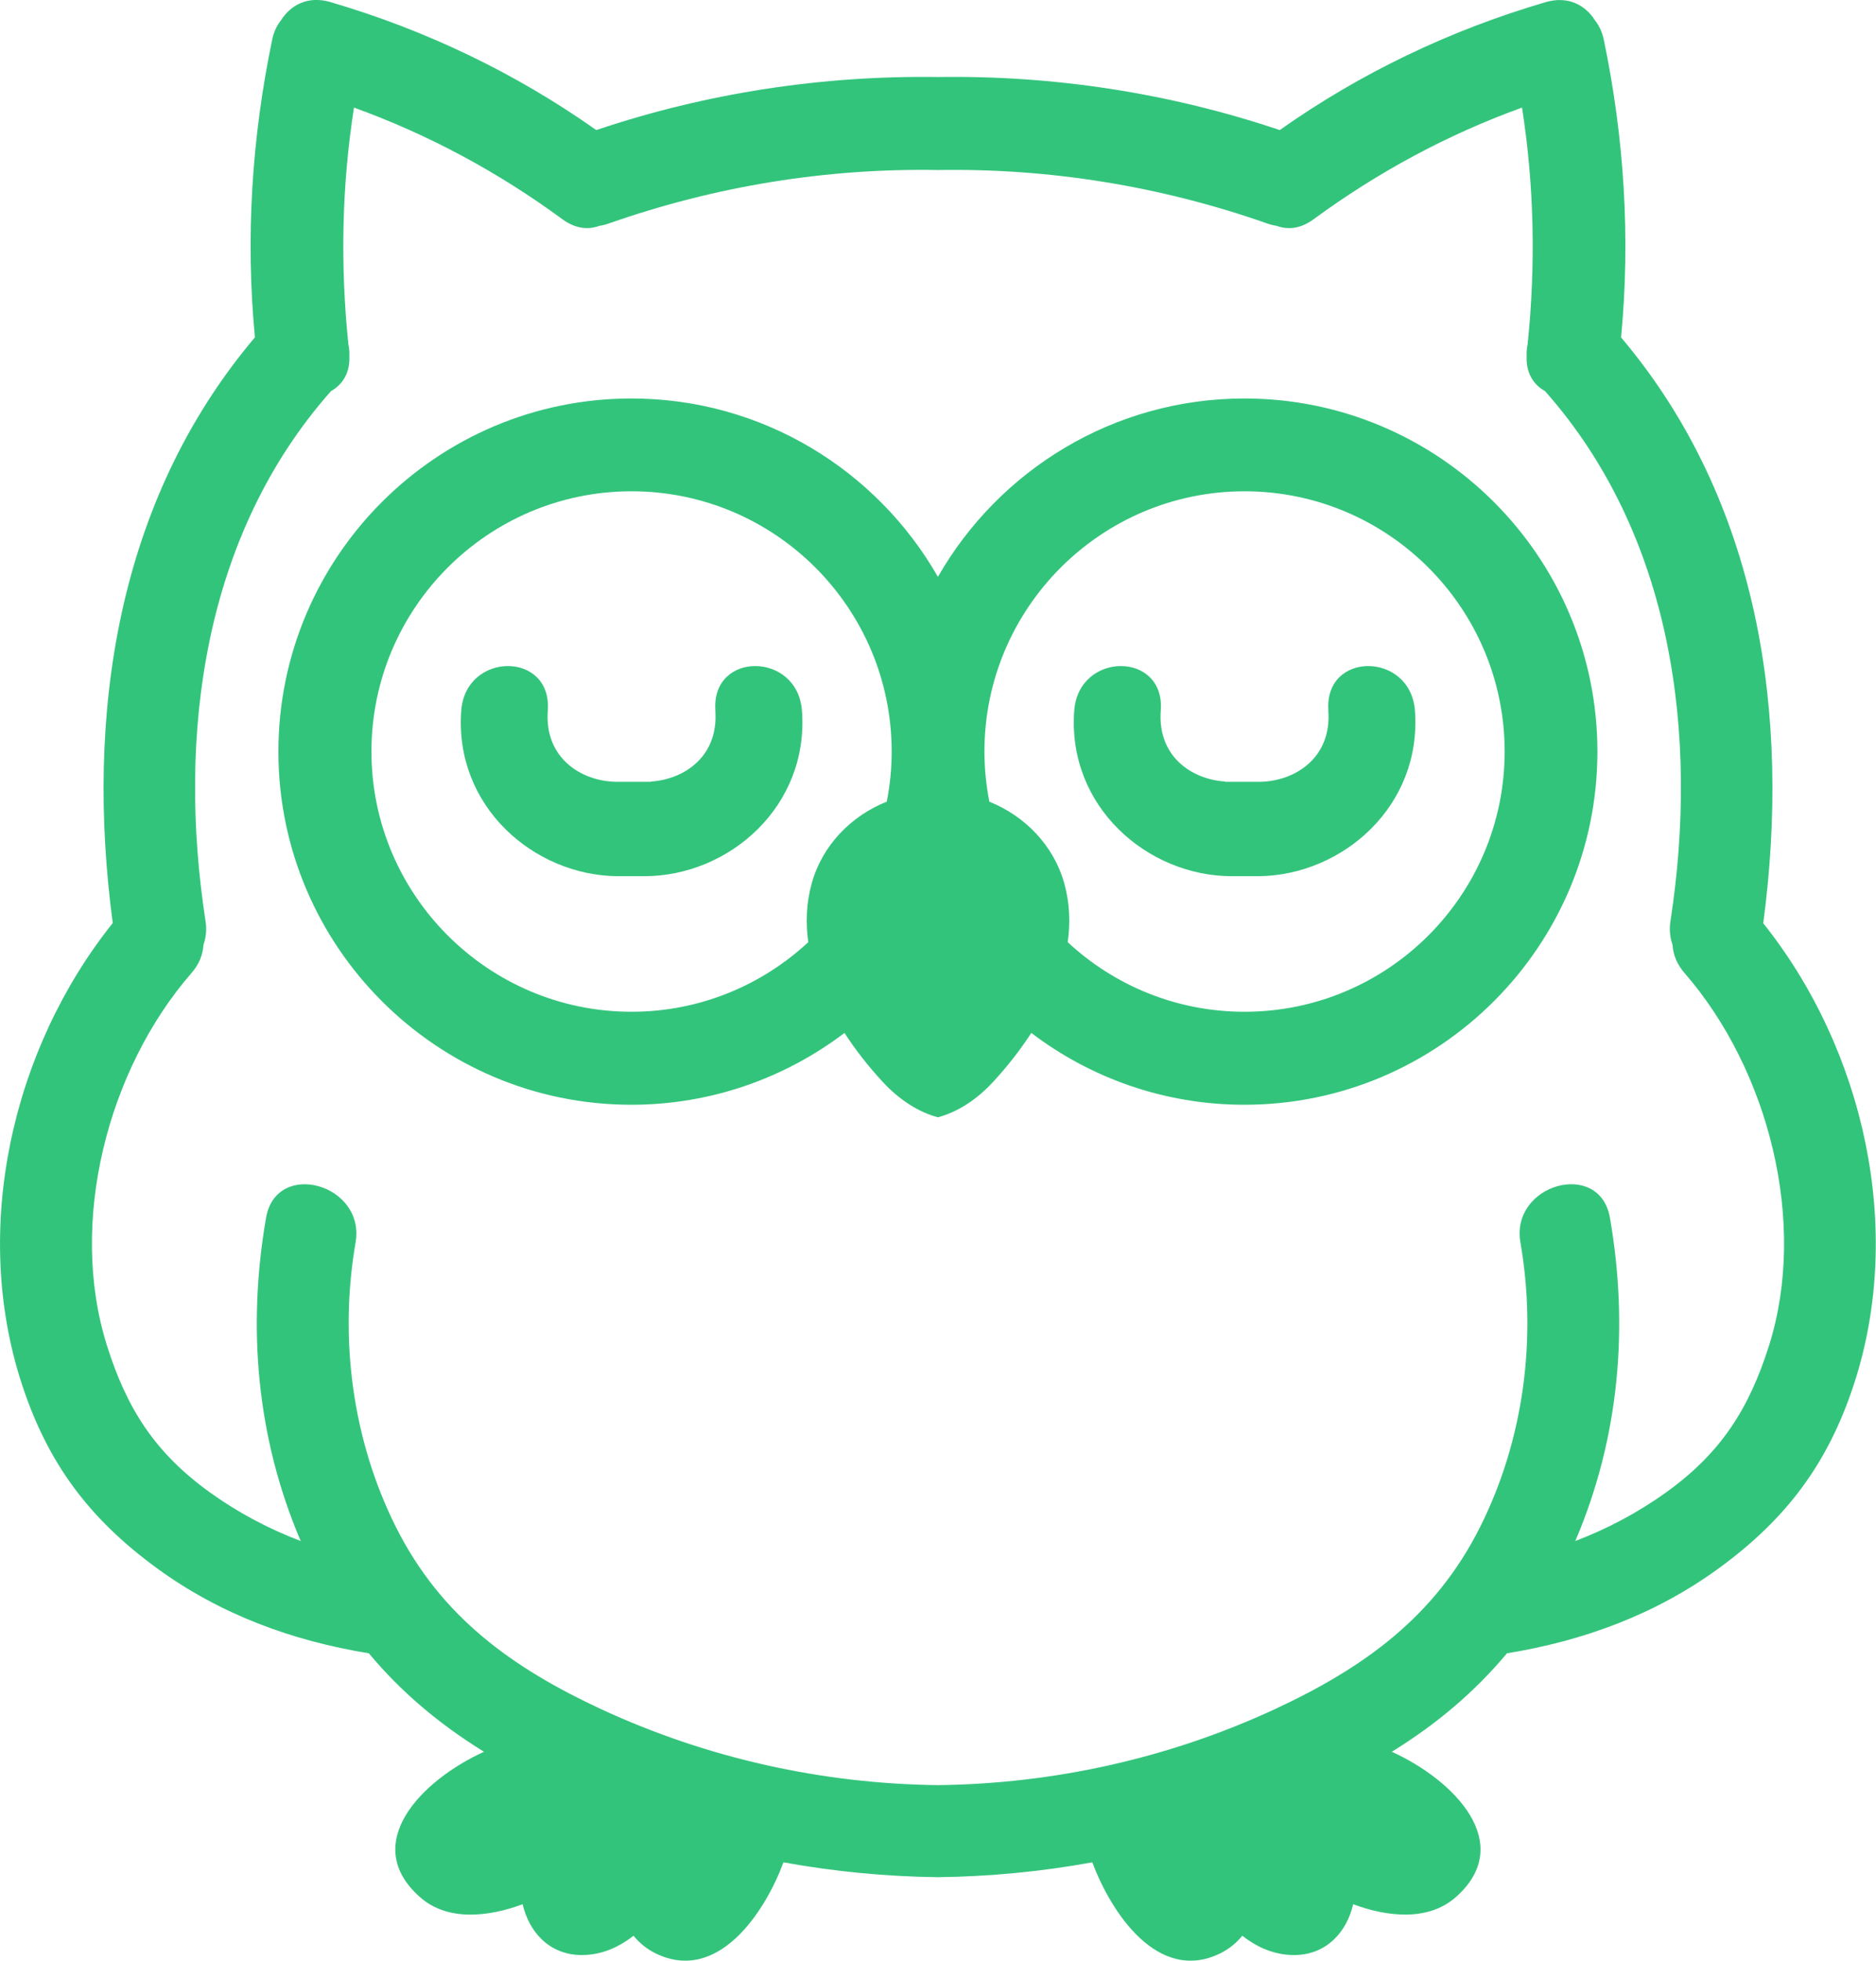
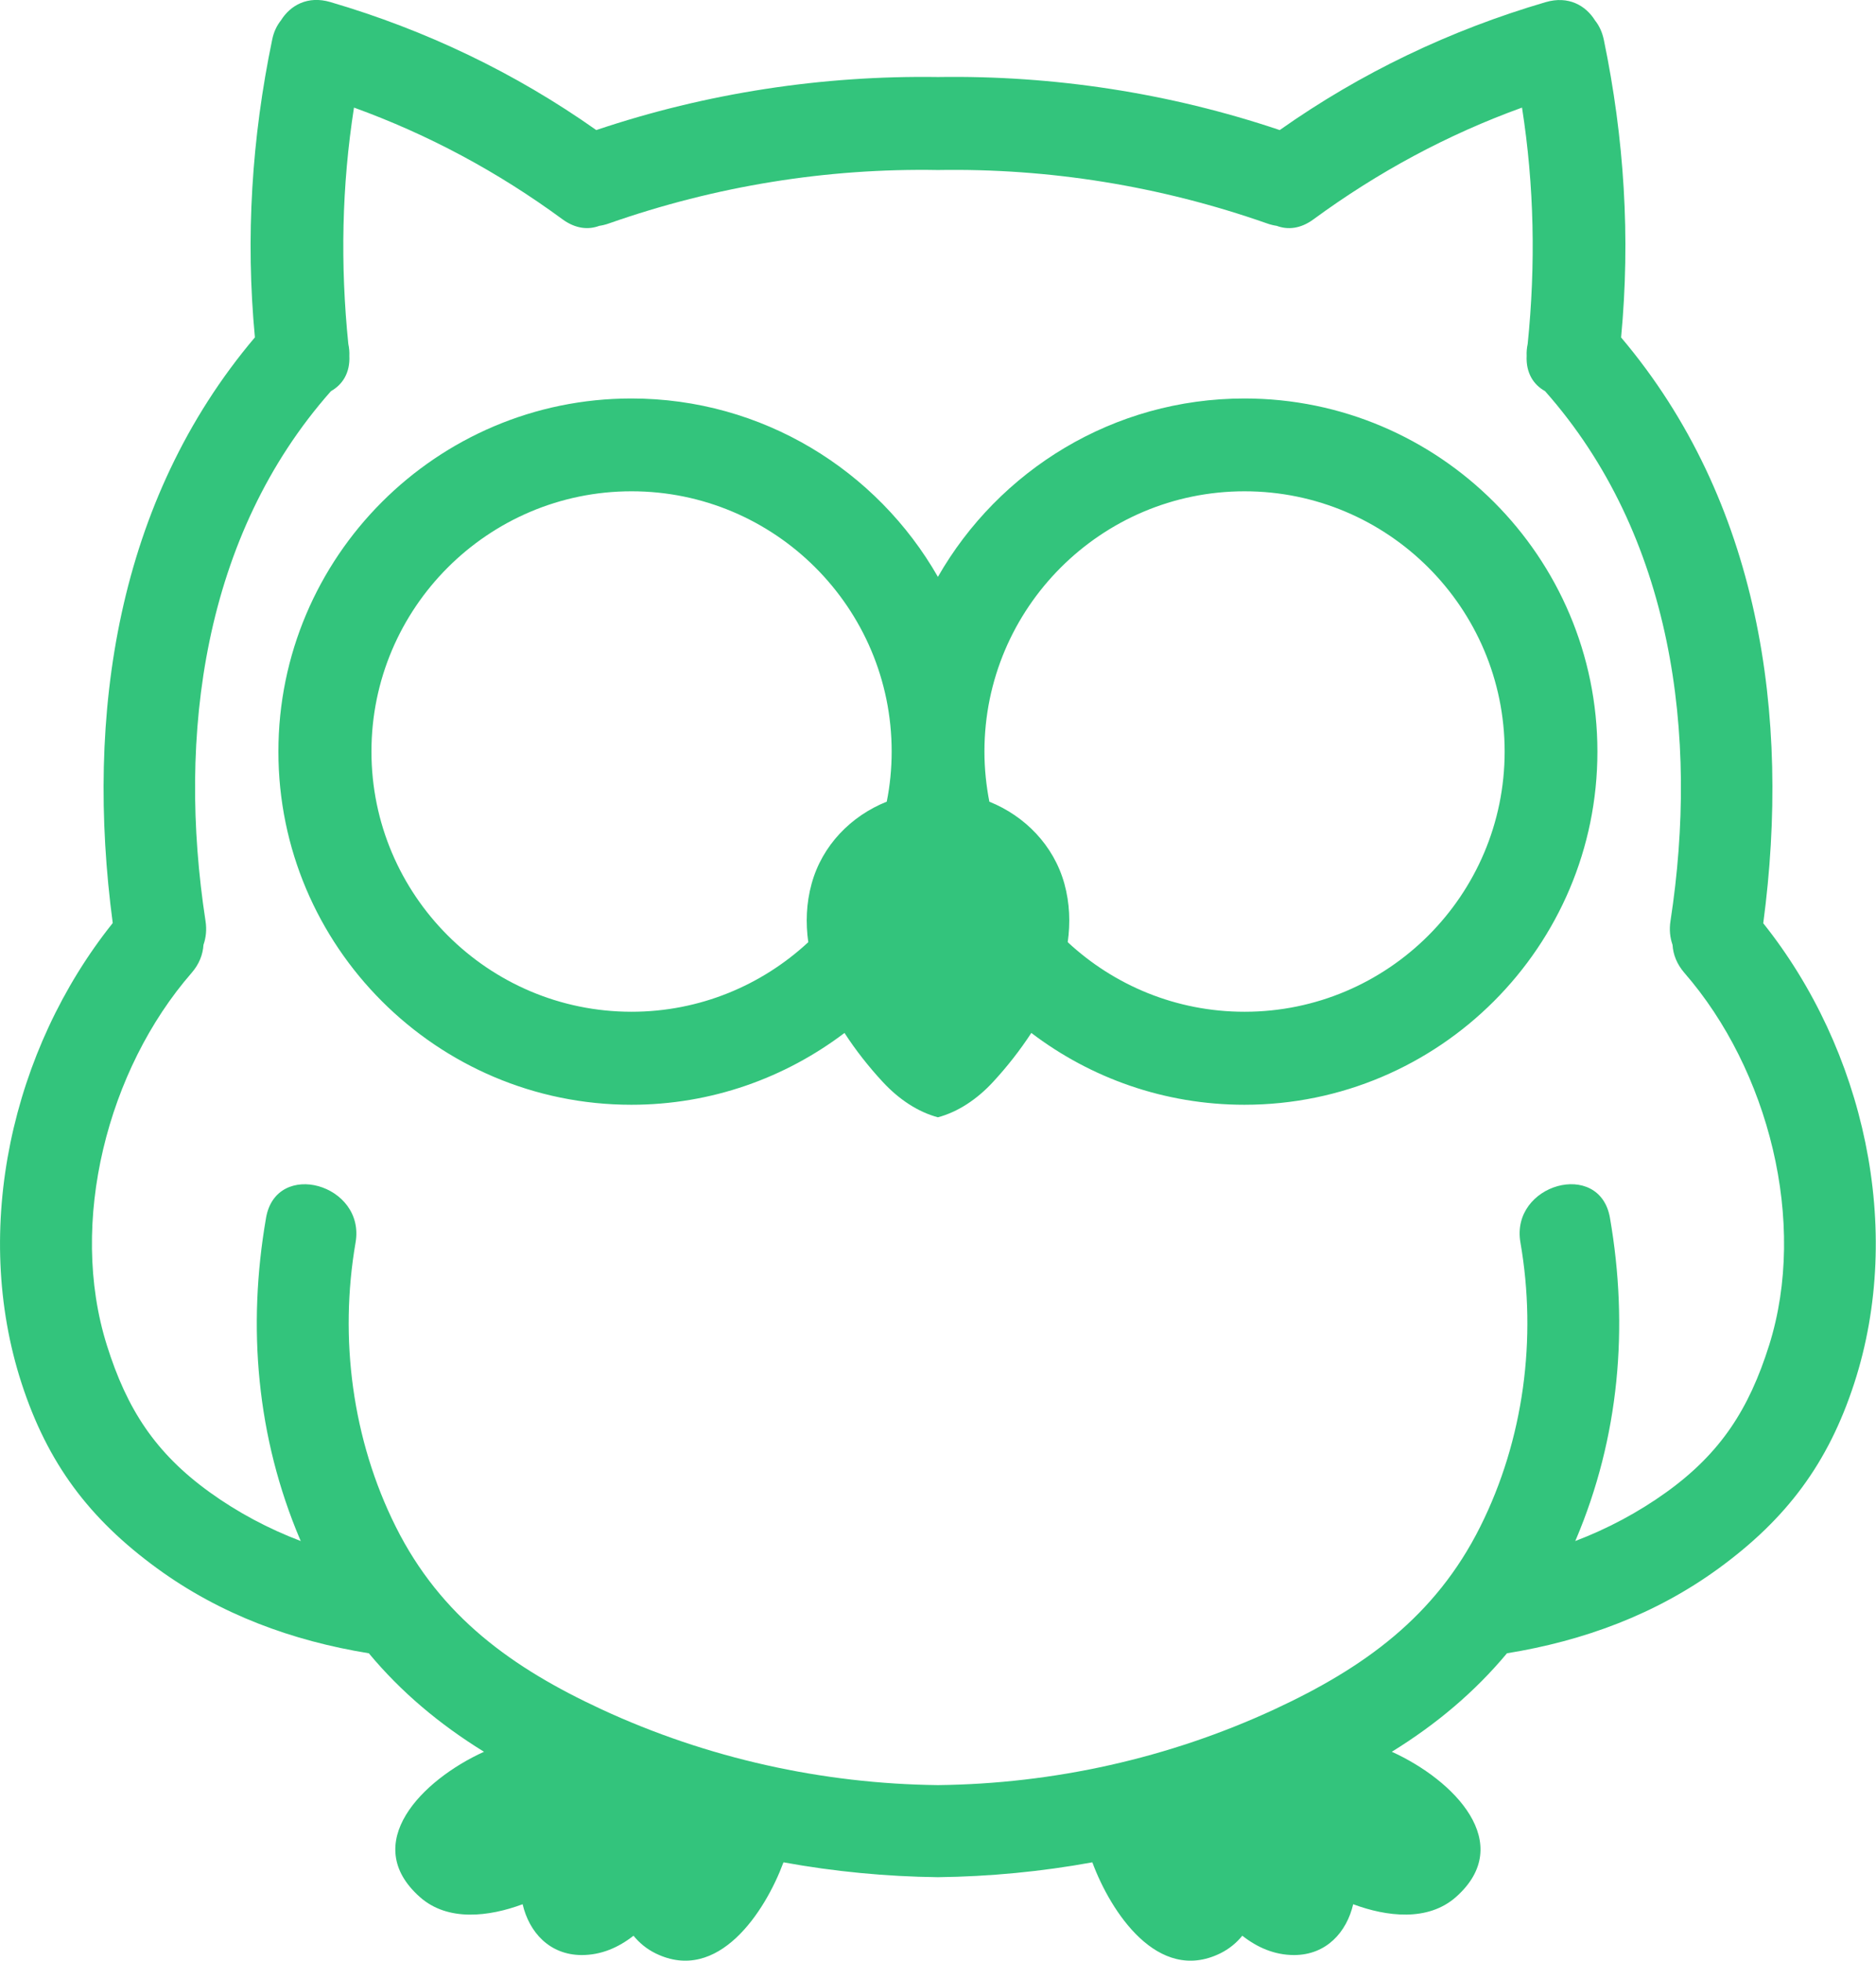
<svg xmlns="http://www.w3.org/2000/svg" id="Layer_1" version="1.1" viewBox="0 0 202.02 211.05">
  <defs>
    <style>
      .st0 {
        fill: #33c47c;
      }
    </style>
  </defs>
-   <path class="st0" d="M77.03,76.49c.36,4.88-3.29,7.39-6.92,7.63v.03h-.47s-.03,0-.05,0h-3.16s-.03,0-.05,0h-.05c-3.77-.07-7.72-2.59-7.34-7.66.48-6.42-8.85-6.38-9.32,0-.77,10.26,7.77,17.73,16.82,17.82h0s2.92,0,2.92,0h0c9.1-.02,17.72-7.51,16.95-17.82-.48-6.38-9.8-6.42-9.32,0Z" />
-   <path class="st0" d="M143.04,76.49c.38,5.07-3.57,7.59-7.34,7.66h0s-.05,0-.05,0c-.02,0-.03,0-.05,0h-3.16s-.03,0-.05,0h-.47v-.03c-3.64-.24-7.29-2.75-6.92-7.63.48-6.42-8.85-6.38-9.32,0-.77,10.31,7.86,17.8,16.95,17.82h0s2.92,0,2.92,0h0c9.04-.1,17.58-7.56,16.82-17.82-.48-6.38-9.8-6.42-9.32,0Z" />
  <path class="st0" d="M134.01,42.89c-14.12,0-26.45,7.74-33.01,19.2-6.55-11.46-18.89-19.2-33.01-19.2-20.96,0-38.01,17.05-38.01,38.01s17.05,38.01,38.01,38.01c8.61,0,16.56-2.89,22.95-7.73,1.23,1.9,2.64,3.67,4.09,5.24,1.78,1.93,3.84,3.27,5.97,3.84,2.13-.57,4.2-1.91,5.97-3.84,1.45-1.57,2.85-3.34,4.09-5.24,6.38,4.85,14.33,7.73,22.95,7.73,20.96,0,38.01-17.05,38.01-38.01s-17.05-38.01-38.01-38.01ZM95.48,86.29c-3.82,1.53-6.94,4.68-8.08,8.83-.58,2.1-.65,4.22-.36,6.29-5,4.64-11.69,7.49-19.03,7.49-15.44,0-28.01-12.56-28.01-28.01s12.56-28.01,28.01-28.01,28.01,12.56,28.01,28.01c0,1.85-.18,3.65-.53,5.4ZM134.01,108.9c-7.34,0-14.03-2.84-19.03-7.49.29-2.07.22-4.19-.36-6.29-1.15-4.15-4.27-7.3-8.08-8.83-.34-1.75-.53-3.55-.53-5.4,0-15.44,12.56-28.01,28.01-28.01s28.01,12.56,28.01,28.01-12.56,28.01-28.01,28.01Z" />
  <path class="st0" d="M189.88,99.36c2.98-22.4-.42-45.44-15.31-63.04,1.02-10.76.34-21.44-1.86-32.04-.18-.85-.51-1.53-.94-2.07-1.02-1.64-2.89-2.69-5.32-1.98-10.28,3.01-19.91,7.61-28.64,13.77-11.89-4-24.36-5.9-36.8-5.71-12.44-.18-24.91,1.71-36.8,5.71C55.47,7.83,45.84,3.23,35.57.22c-2.42-.71-4.3.34-5.32,1.98-.43.54-.77,1.22-.94,2.07-2.2,10.59-2.88,21.28-1.86,32.04-14.89,17.6-18.29,40.64-15.31,63.04-10.87,13.6-15.23,32.9-9.81,49.56,2.8,8.59,7.27,14.56,14.59,19.9,6.8,4.96,14.58,7.81,22.8,9.14,3.46,4.16,7.6,7.64,12.4,10.6-6.72,3.05-13.4,9.88-6.9,15.64,3.01,2.67,7.45,2.11,11.06.77.7,3,2.88,5.46,6.36,5.47,2.11,0,3.96-.81,5.58-2.08.62.76,1.4,1.42,2.4,1.91,6.71,3.26,11.77-4.47,13.75-9.81,5.49,1,11.05,1.53,16.63,1.6,5.58-.07,11.14-.6,16.63-1.6,1.98,5.34,7.04,13.07,13.75,9.81,1-.49,1.78-1.15,2.4-1.91,1.62,1.27,3.47,2.08,5.58,2.08,3.48-.01,5.66-2.47,6.36-5.47,3.6,1.34,8.04,1.89,11.06-.77,6.5-5.76-.18-12.59-6.9-15.64,4.8-2.96,8.94-6.45,12.4-10.6,8.22-1.33,16-4.18,22.8-9.14,7.32-5.34,11.79-11.31,14.59-19.9,5.42-16.65,1.06-35.96-9.81-49.56ZM190.51,144.8c-2.16,6.85-5.2,11.6-11.09,15.83-3.01,2.16-6.32,3.92-9.79,5.24.02-.05.05-.1.07-.15,4.68-11.03,5.71-22.88,3.67-34.64-1.1-6.34-10.74-3.64-9.64,2.66,1.79,10.3.37,21.21-4.33,30.59-4.84,9.68-12.55,15.2-22.17,19.66-11.36,5.26-23.77,8.01-36.22,8.15-12.45-.14-24.86-2.89-36.22-8.15-9.62-4.46-17.33-9.98-22.17-19.66-4.69-9.38-6.11-20.29-4.33-30.59,1.09-6.29-8.54-9-9.64-2.66-2.04,11.76-1.01,23.61,3.67,34.64.02.05.05.1.07.15-3.48-1.32-6.79-3.08-9.79-5.24-5.89-4.24-8.94-8.98-11.09-15.83-4.17-13.25.07-29.69,9.12-40.08.83-.95,1.22-2,1.28-3.02.27-.77.37-1.63.22-2.58-3.07-19.97-.26-41.47,13.51-57.02,1.23-.69,2.07-1.95,1.98-3.8.02-.43-.02-.85-.11-1.27-.87-8.54-.71-17.02.61-25.45,8.03,2.91,15.5,6.92,22.46,12.03,1.4,1.02,2.78,1.14,3.95.7.33-.05.68-.13,1.04-.26,11.54-4.05,23.51-5.96,35.44-5.75,11.93-.2,23.9,1.7,35.44,5.75.36.13.71.21,1.04.26,1.17.44,2.55.33,3.95-.7,6.96-5.1,14.42-9.12,22.46-12.03,1.32,8.43,1.48,16.91.61,25.45-.09.41-.13.84-.11,1.27-.09,1.85.75,3.12,1.98,3.8,13.77,15.54,16.58,37.04,13.51,57.02-.15.95-.05,1.81.22,2.58.06,1.02.45,2.06,1.28,3.02,9.05,10.39,13.29,26.83,9.12,40.08Z" />
</svg>